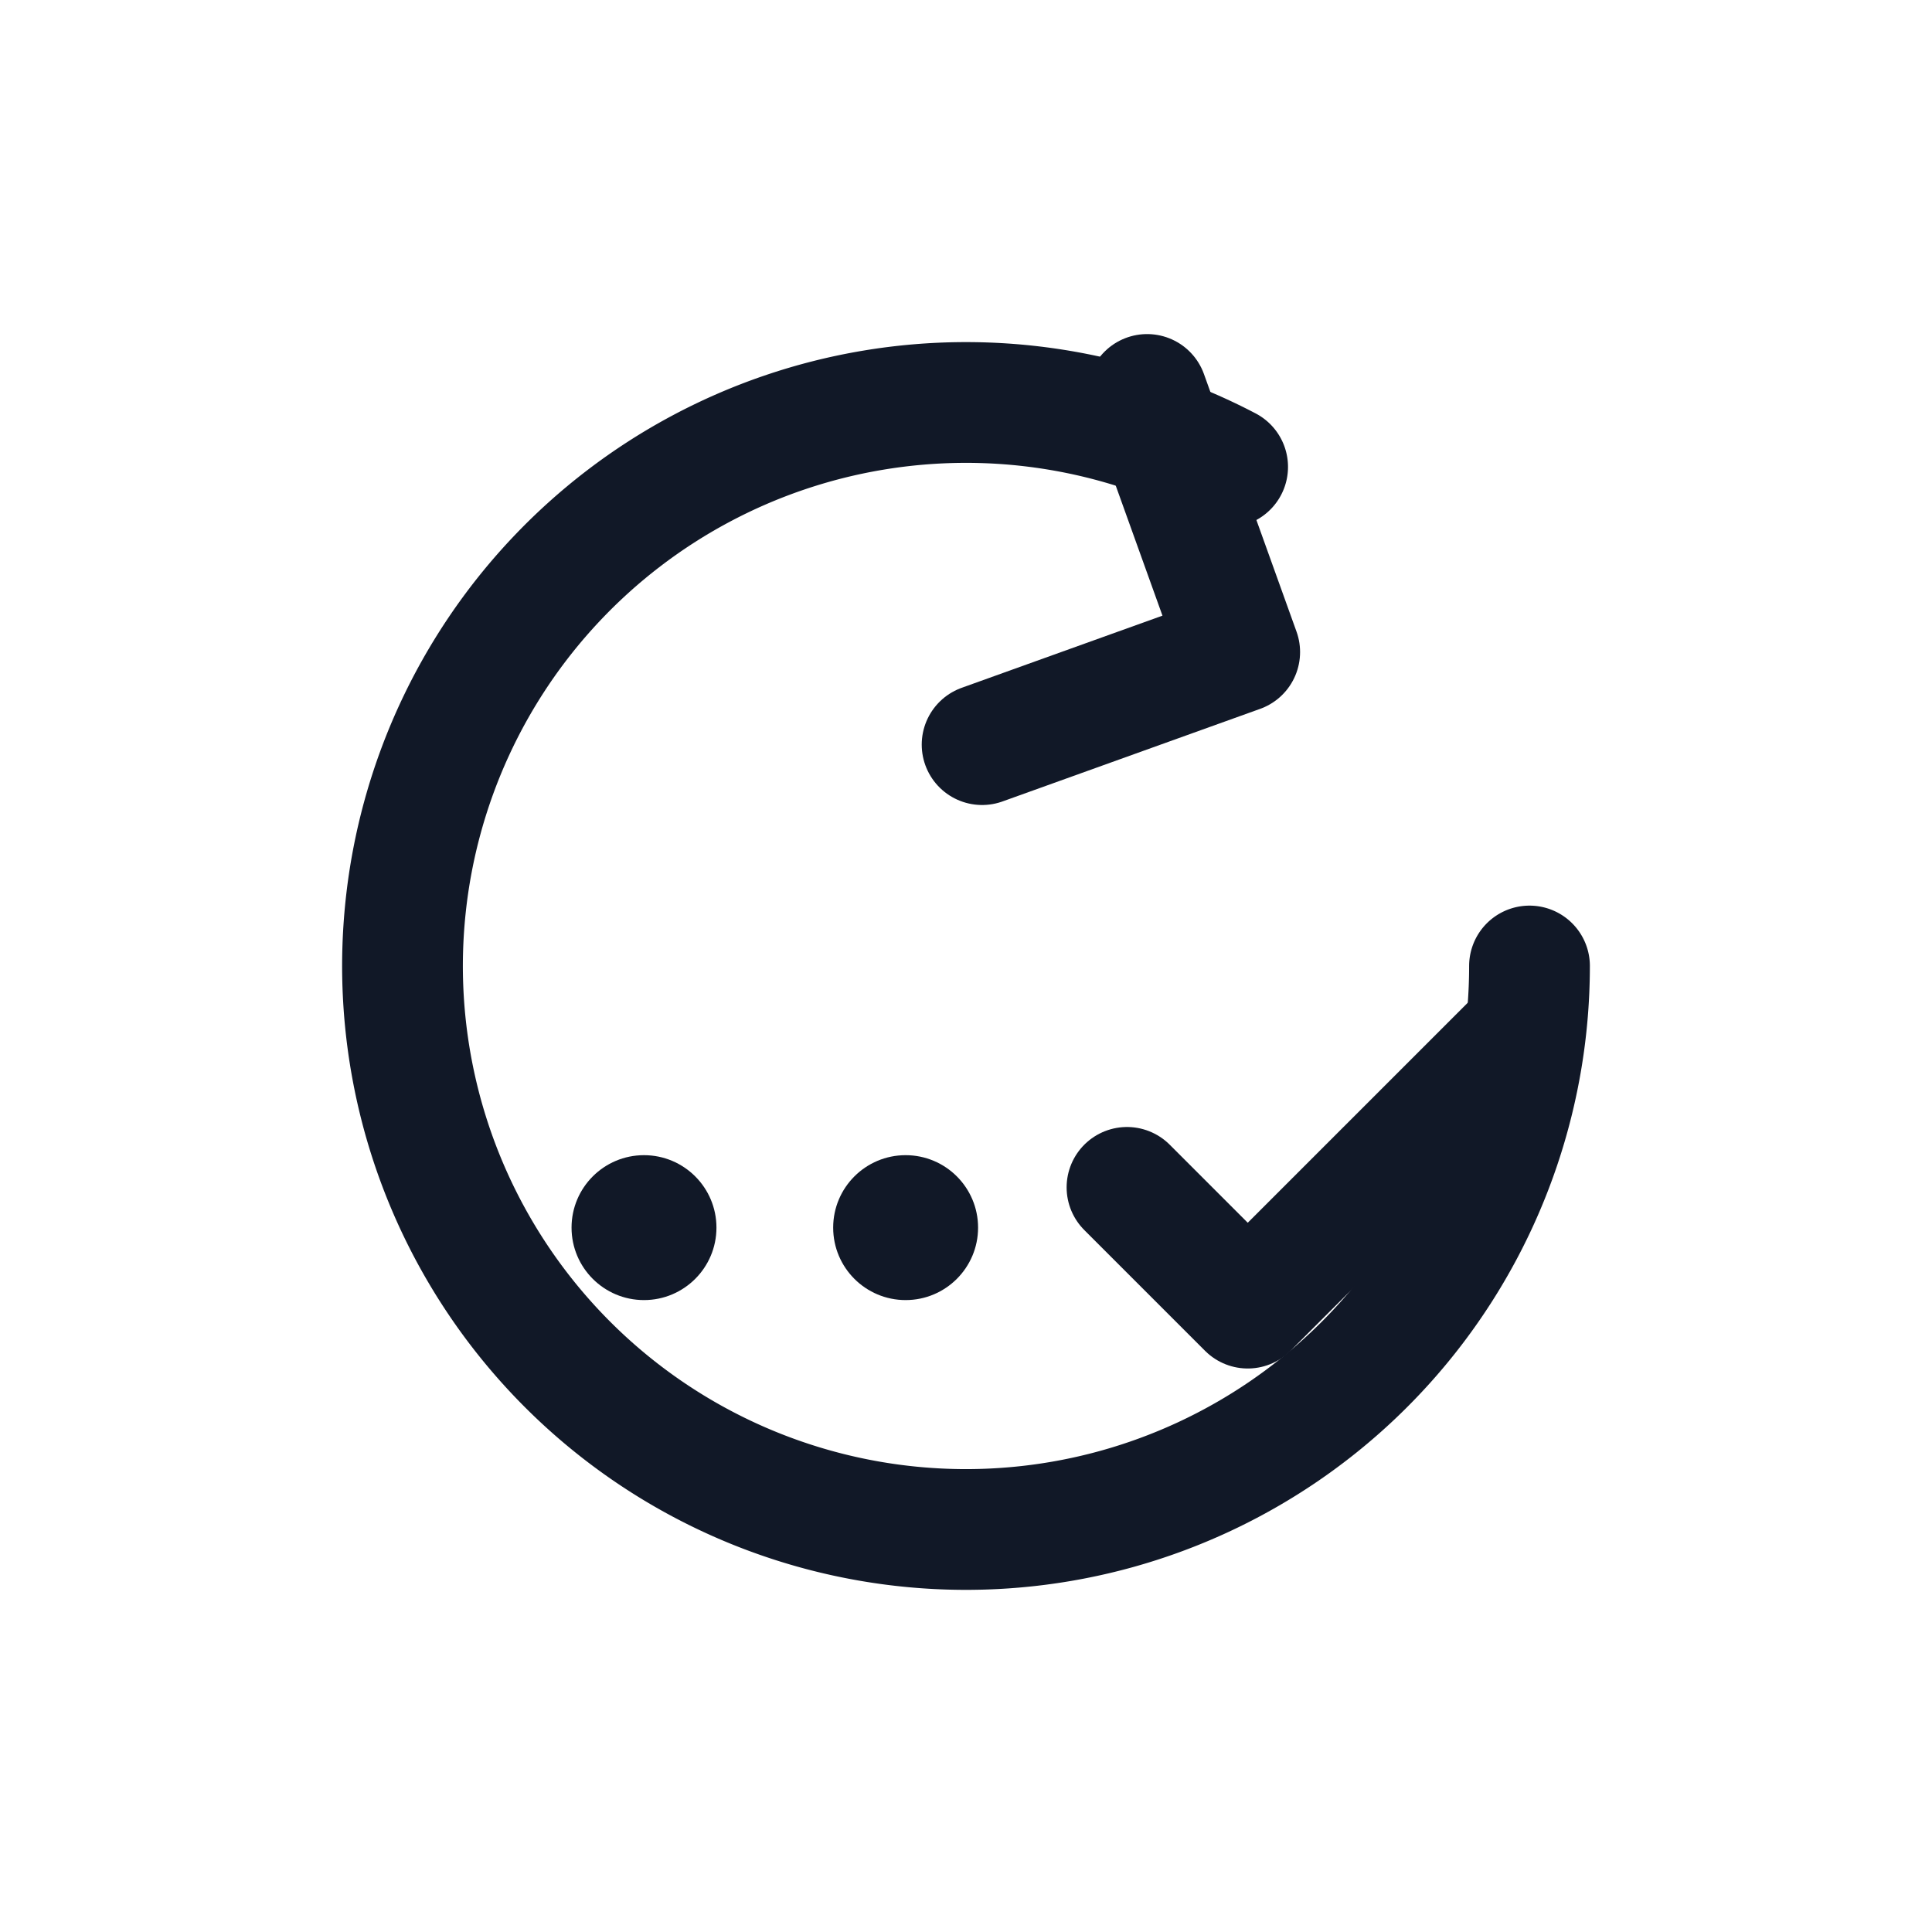
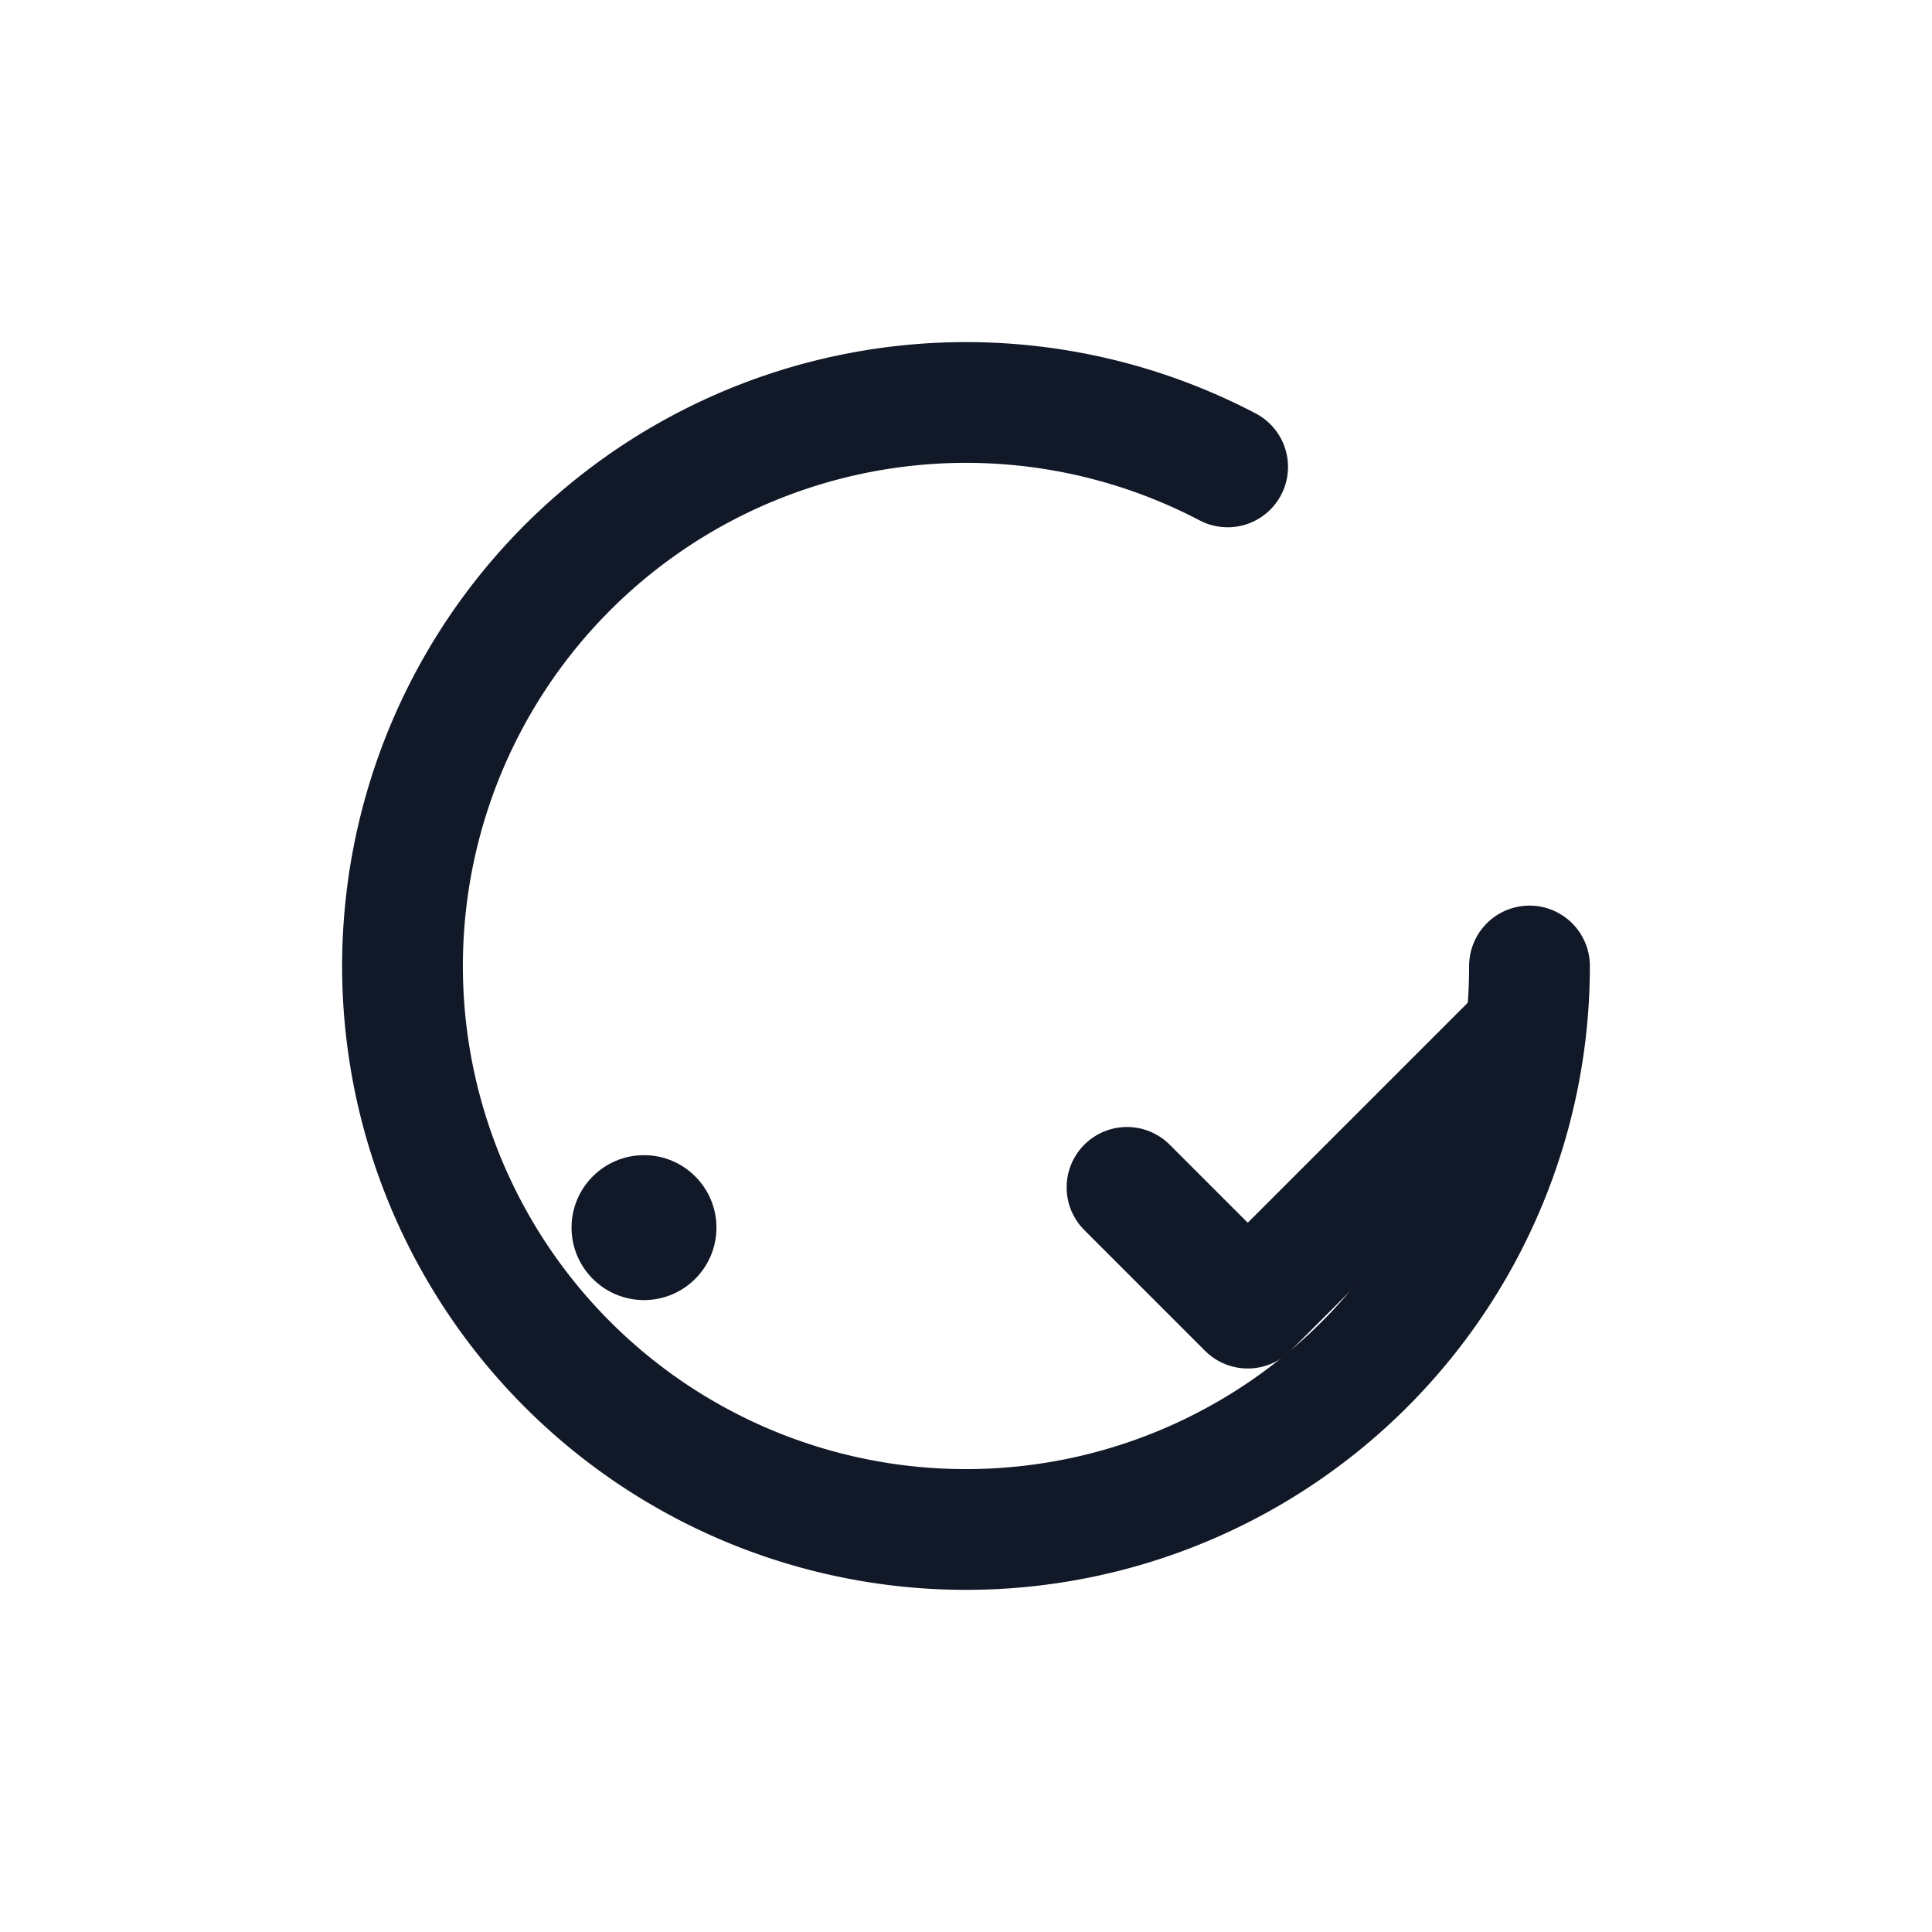
<svg xmlns="http://www.w3.org/2000/svg" viewBox="0 0 48 48">
  <g fill="none" stroke="#111827" stroke-width="3" stroke-linecap="round" stroke-linejoin="round">
    <path d="M38 24a14 14 0 1 1-7.5-12.4" />
-     <path d="M28.5 9.8 L30.8 16.2 L24.4 18.5" />
    <circle cx="16" cy="30.5" r="1.8" fill="#111827" stroke="none" />
-     <circle cx="22.5" cy="30.5" r="1.8" fill="#111827" stroke="none" />
    <path d="M28 29.5 l3 3 l6.5-6.5" />
  </g>
</svg>